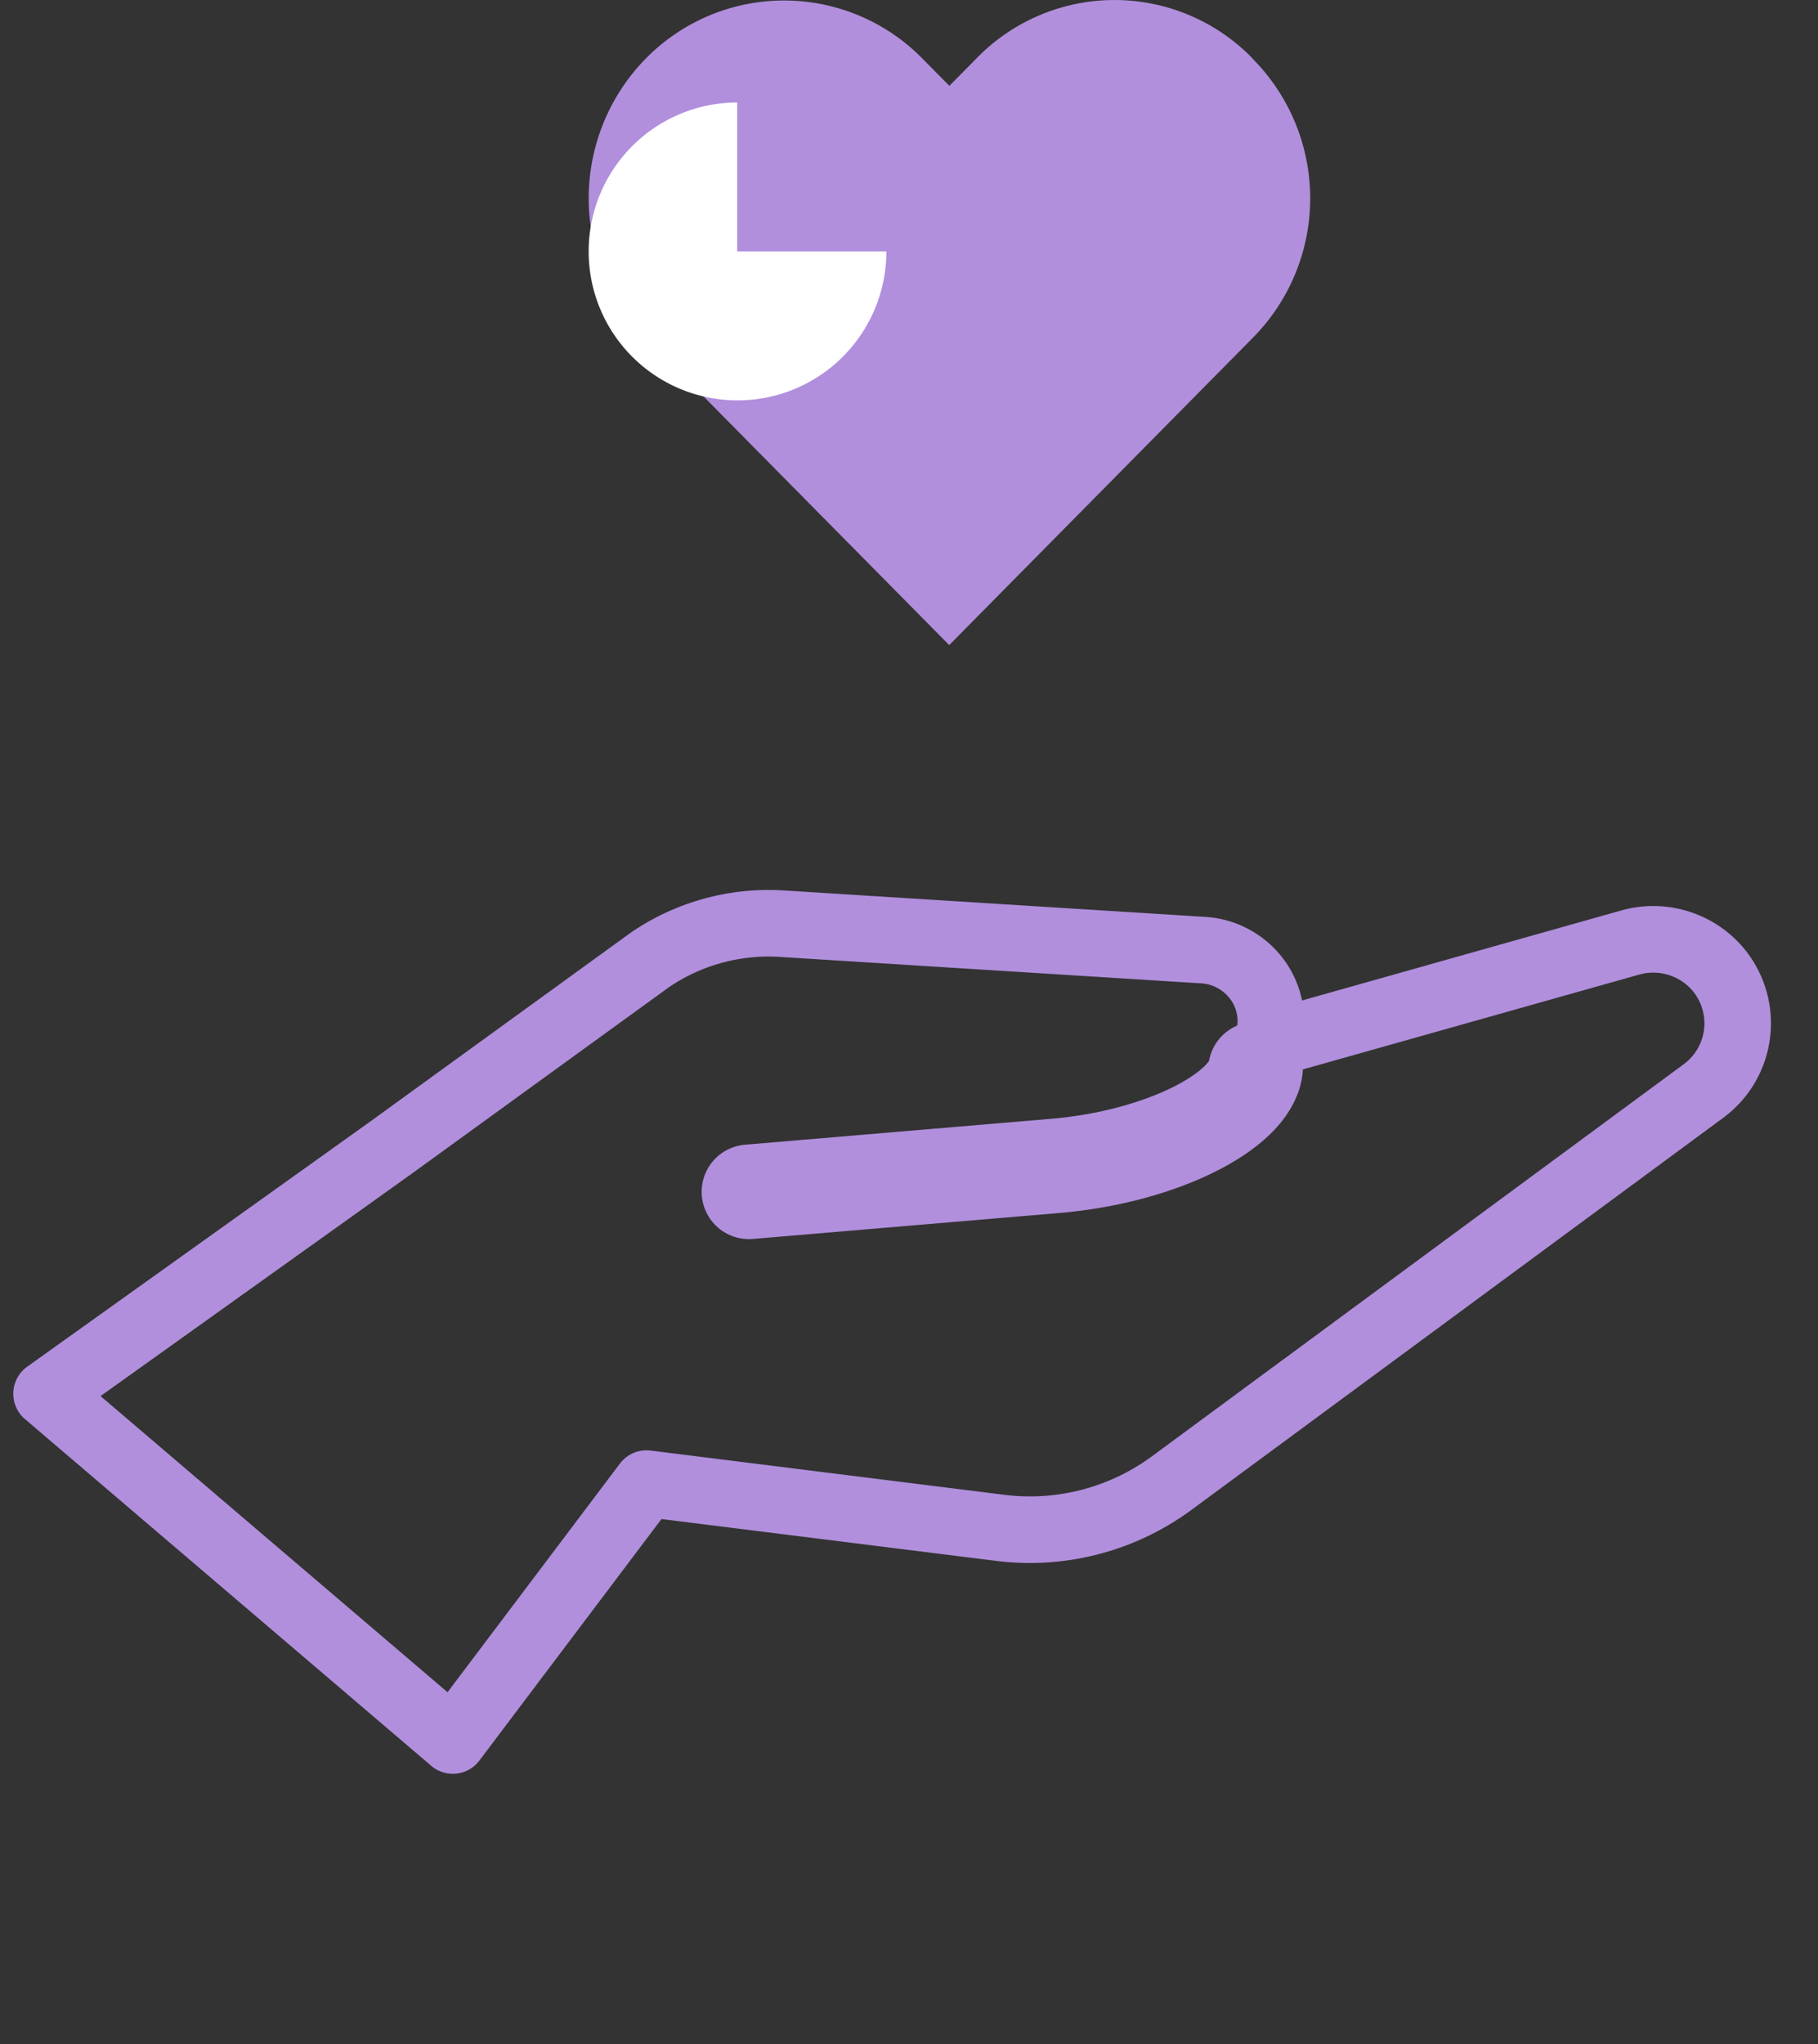
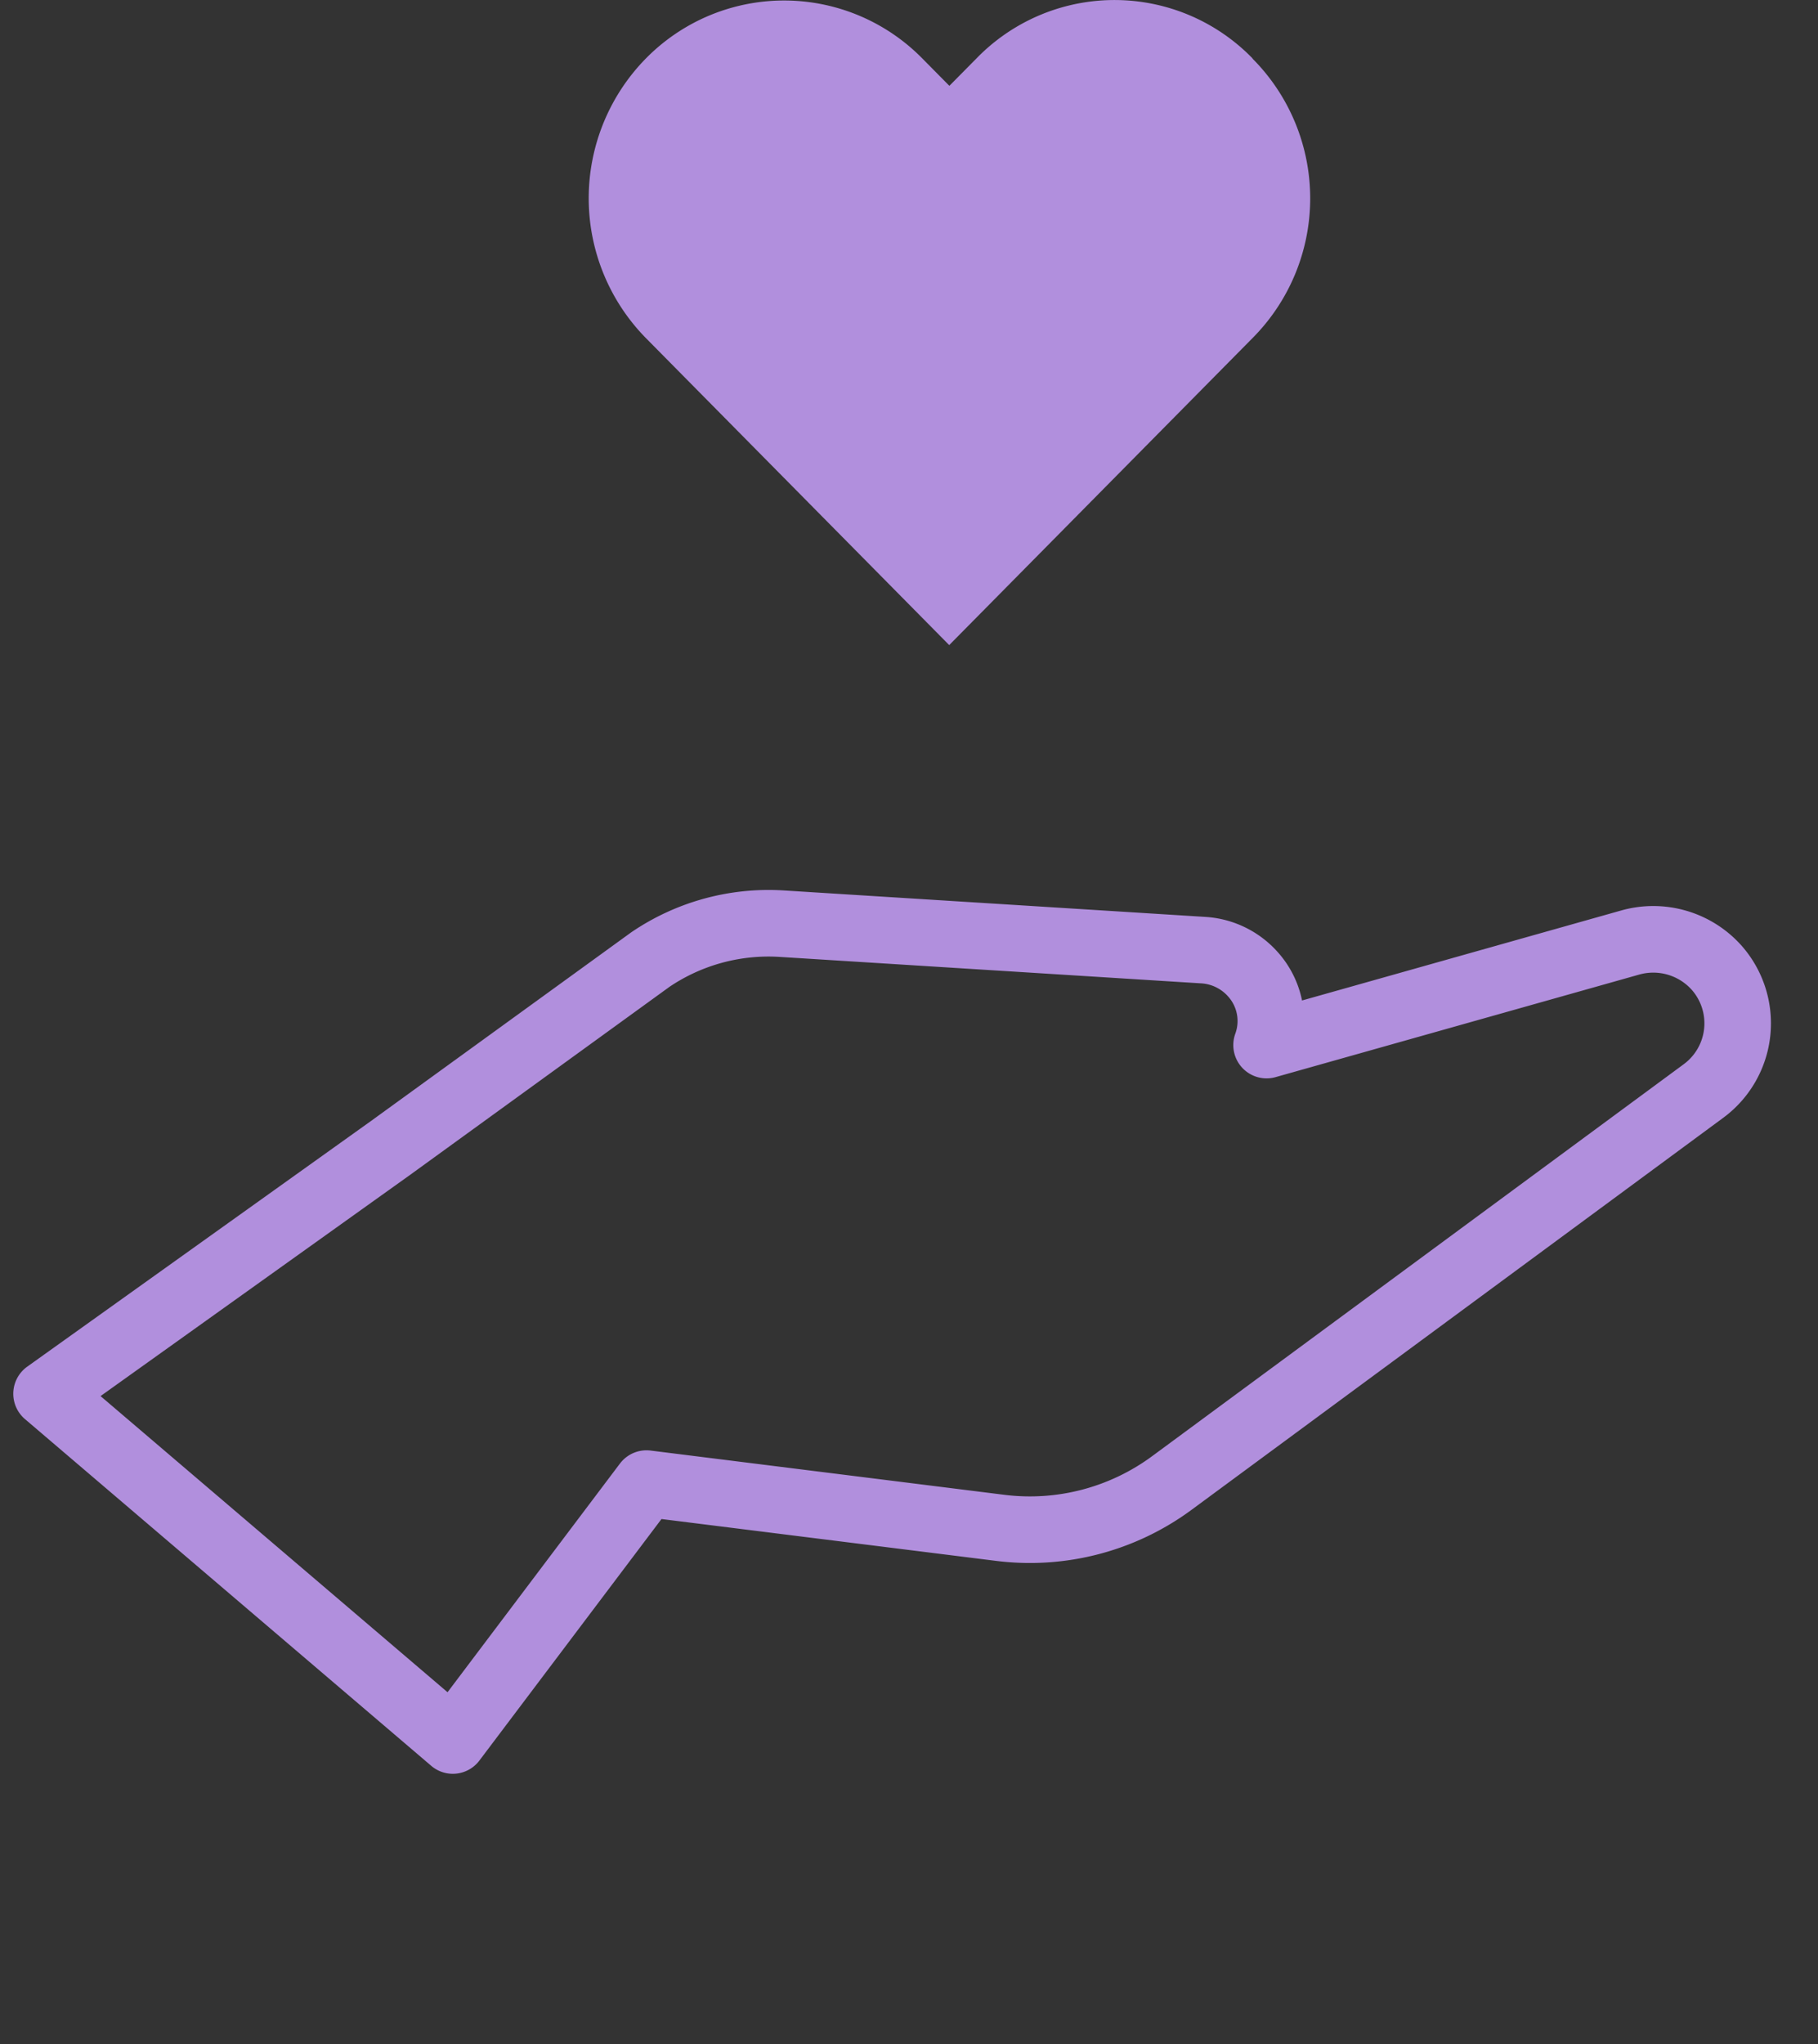
<svg xmlns="http://www.w3.org/2000/svg" width="54.637" height="61.394" viewBox="0 0 54.637 61.394">
  <rect x="0" y="0" width="54.637" height="61.394" fill="#333333" stroke="none" />
  <g id="グループ_132036" data-name="グループ 132036" transform="translate(-1058.299 -198.432)">
    <g id="グループ_132035" data-name="グループ 132035" transform="translate(-189.666 -360.148)">
      <g id="グループ_125791" data-name="グループ 125791" transform="translate(1287.535 571.677) rotate(53)">
        <path id="パス_1285446" data-name="パス 1285446" d="M25.455,22.2a6.329,6.329,0,0,1-3.794-1.508l-9.655-8.272a2.17,2.17,0,0,1-.749-1.486,2.1,2.1,0,0,1,.953-1.93L1.611,4.88a2.554,2.554,0,0,1-1.6-2.142A2.523,2.523,0,0,1,2.551,0L22.388.213A7.187,7.187,0,0,1,27.34,2.252L35.019,9.7l9.292-2.659,3.484,15.665-12.7-.325Z" transform="translate(22.706 0) rotate(90)" fill="none" stroke="#b18fdd" stroke-linecap="round" stroke-linejoin="round" stroke-miterlimit="10" stroke-width="2" />
-         <path id="パス_1285447" data-name="パス 1285447" d="M0,.444c.89-.9,3.83-.41,6.553,1.3l7.825,4.921" transform="translate(14.524 12.91) rotate(90)" fill="none" stroke="#b18fdd" stroke-linecap="round" stroke-miterlimit="10" stroke-width="2.84" />
      </g>
      <g id="グループ_125792" data-name="グループ 125792" transform="translate(1265.655 558.581)">
        <path id="パス_1285466" data-name="パス 1285466" d="M21.371,3.171a5.784,5.784,0,0,0-8.247-.052l-.051.052-.814.823-.814-.823a5.826,5.826,0,0,0-8.306,0,5.99,5.99,0,0,0,0,8.4l9.115,9.22,9.115-9.22a5.948,5.948,0,0,0,.052-8.342l-.052-.052" transform="translate(-1.417 -1.417)" fill="#b18fdd" />
-         <path id="パス_1285467" data-name="パス 1285467" d="M15.2,0a4.474,4.474,0,1,0,4.483,4.475H15.2Z" transform="translate(-10.734 3.076)" fill="#fff" />
      </g>
    </g>
  </g>
</svg>